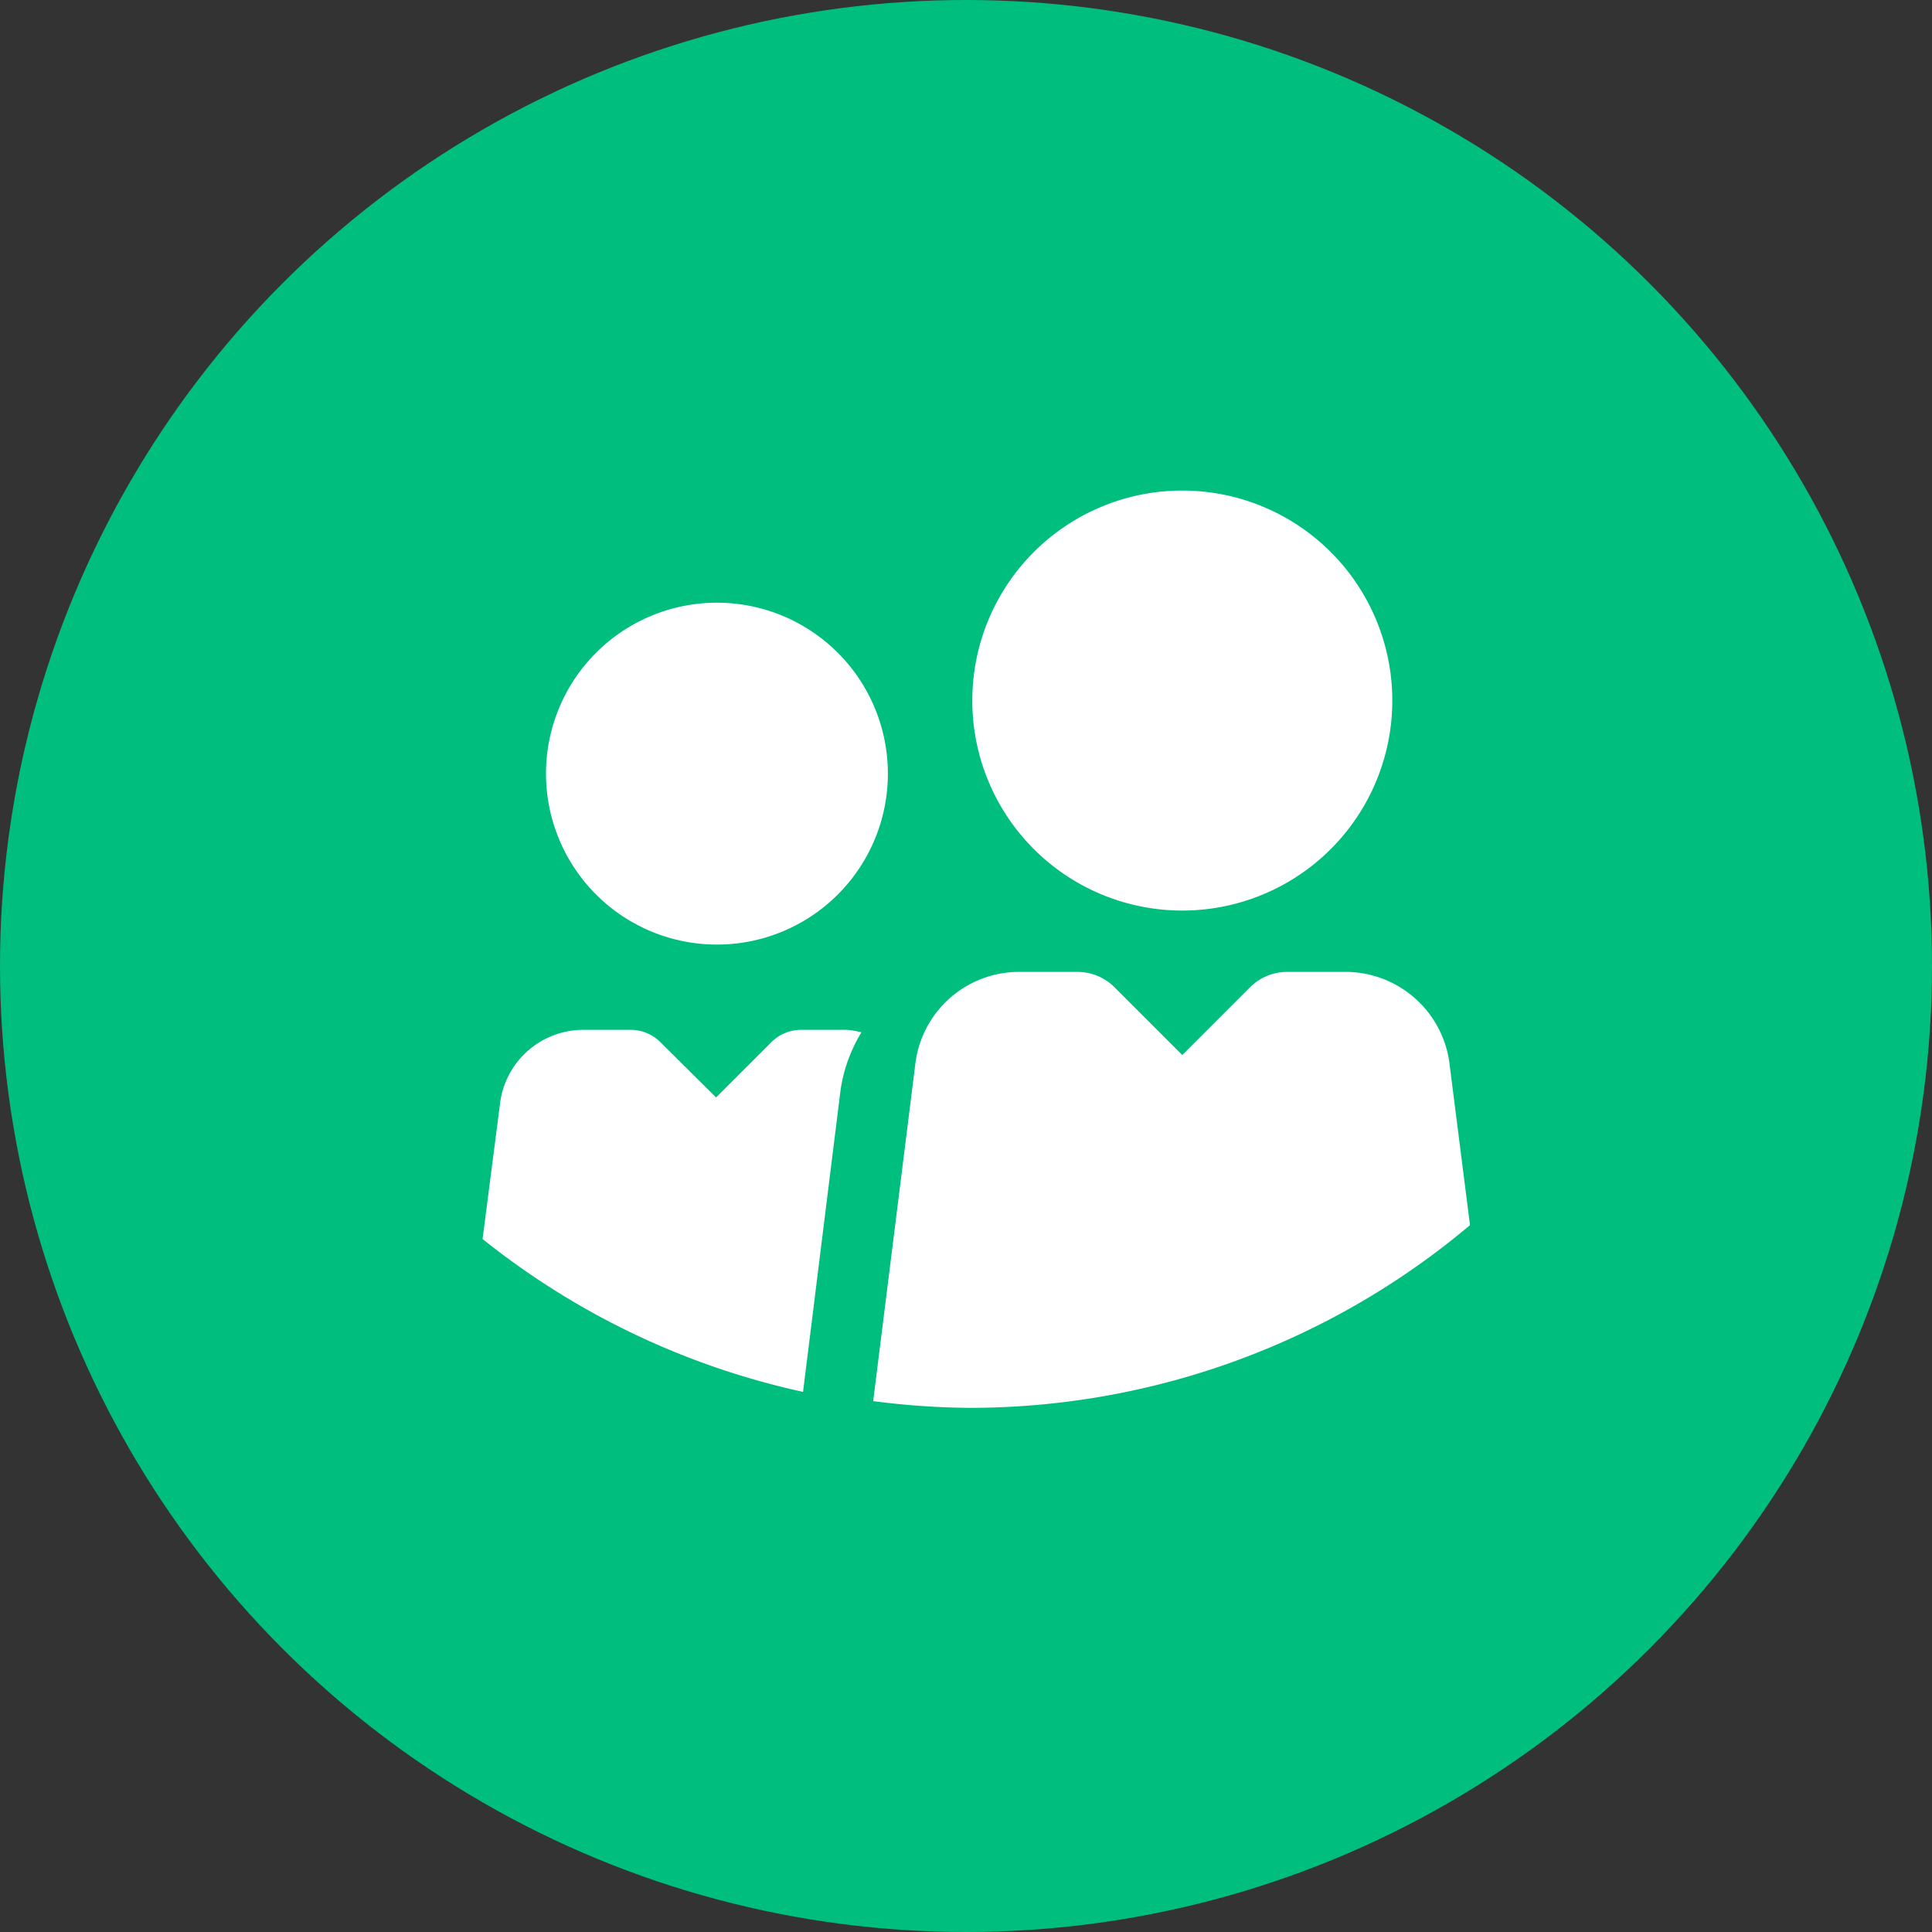
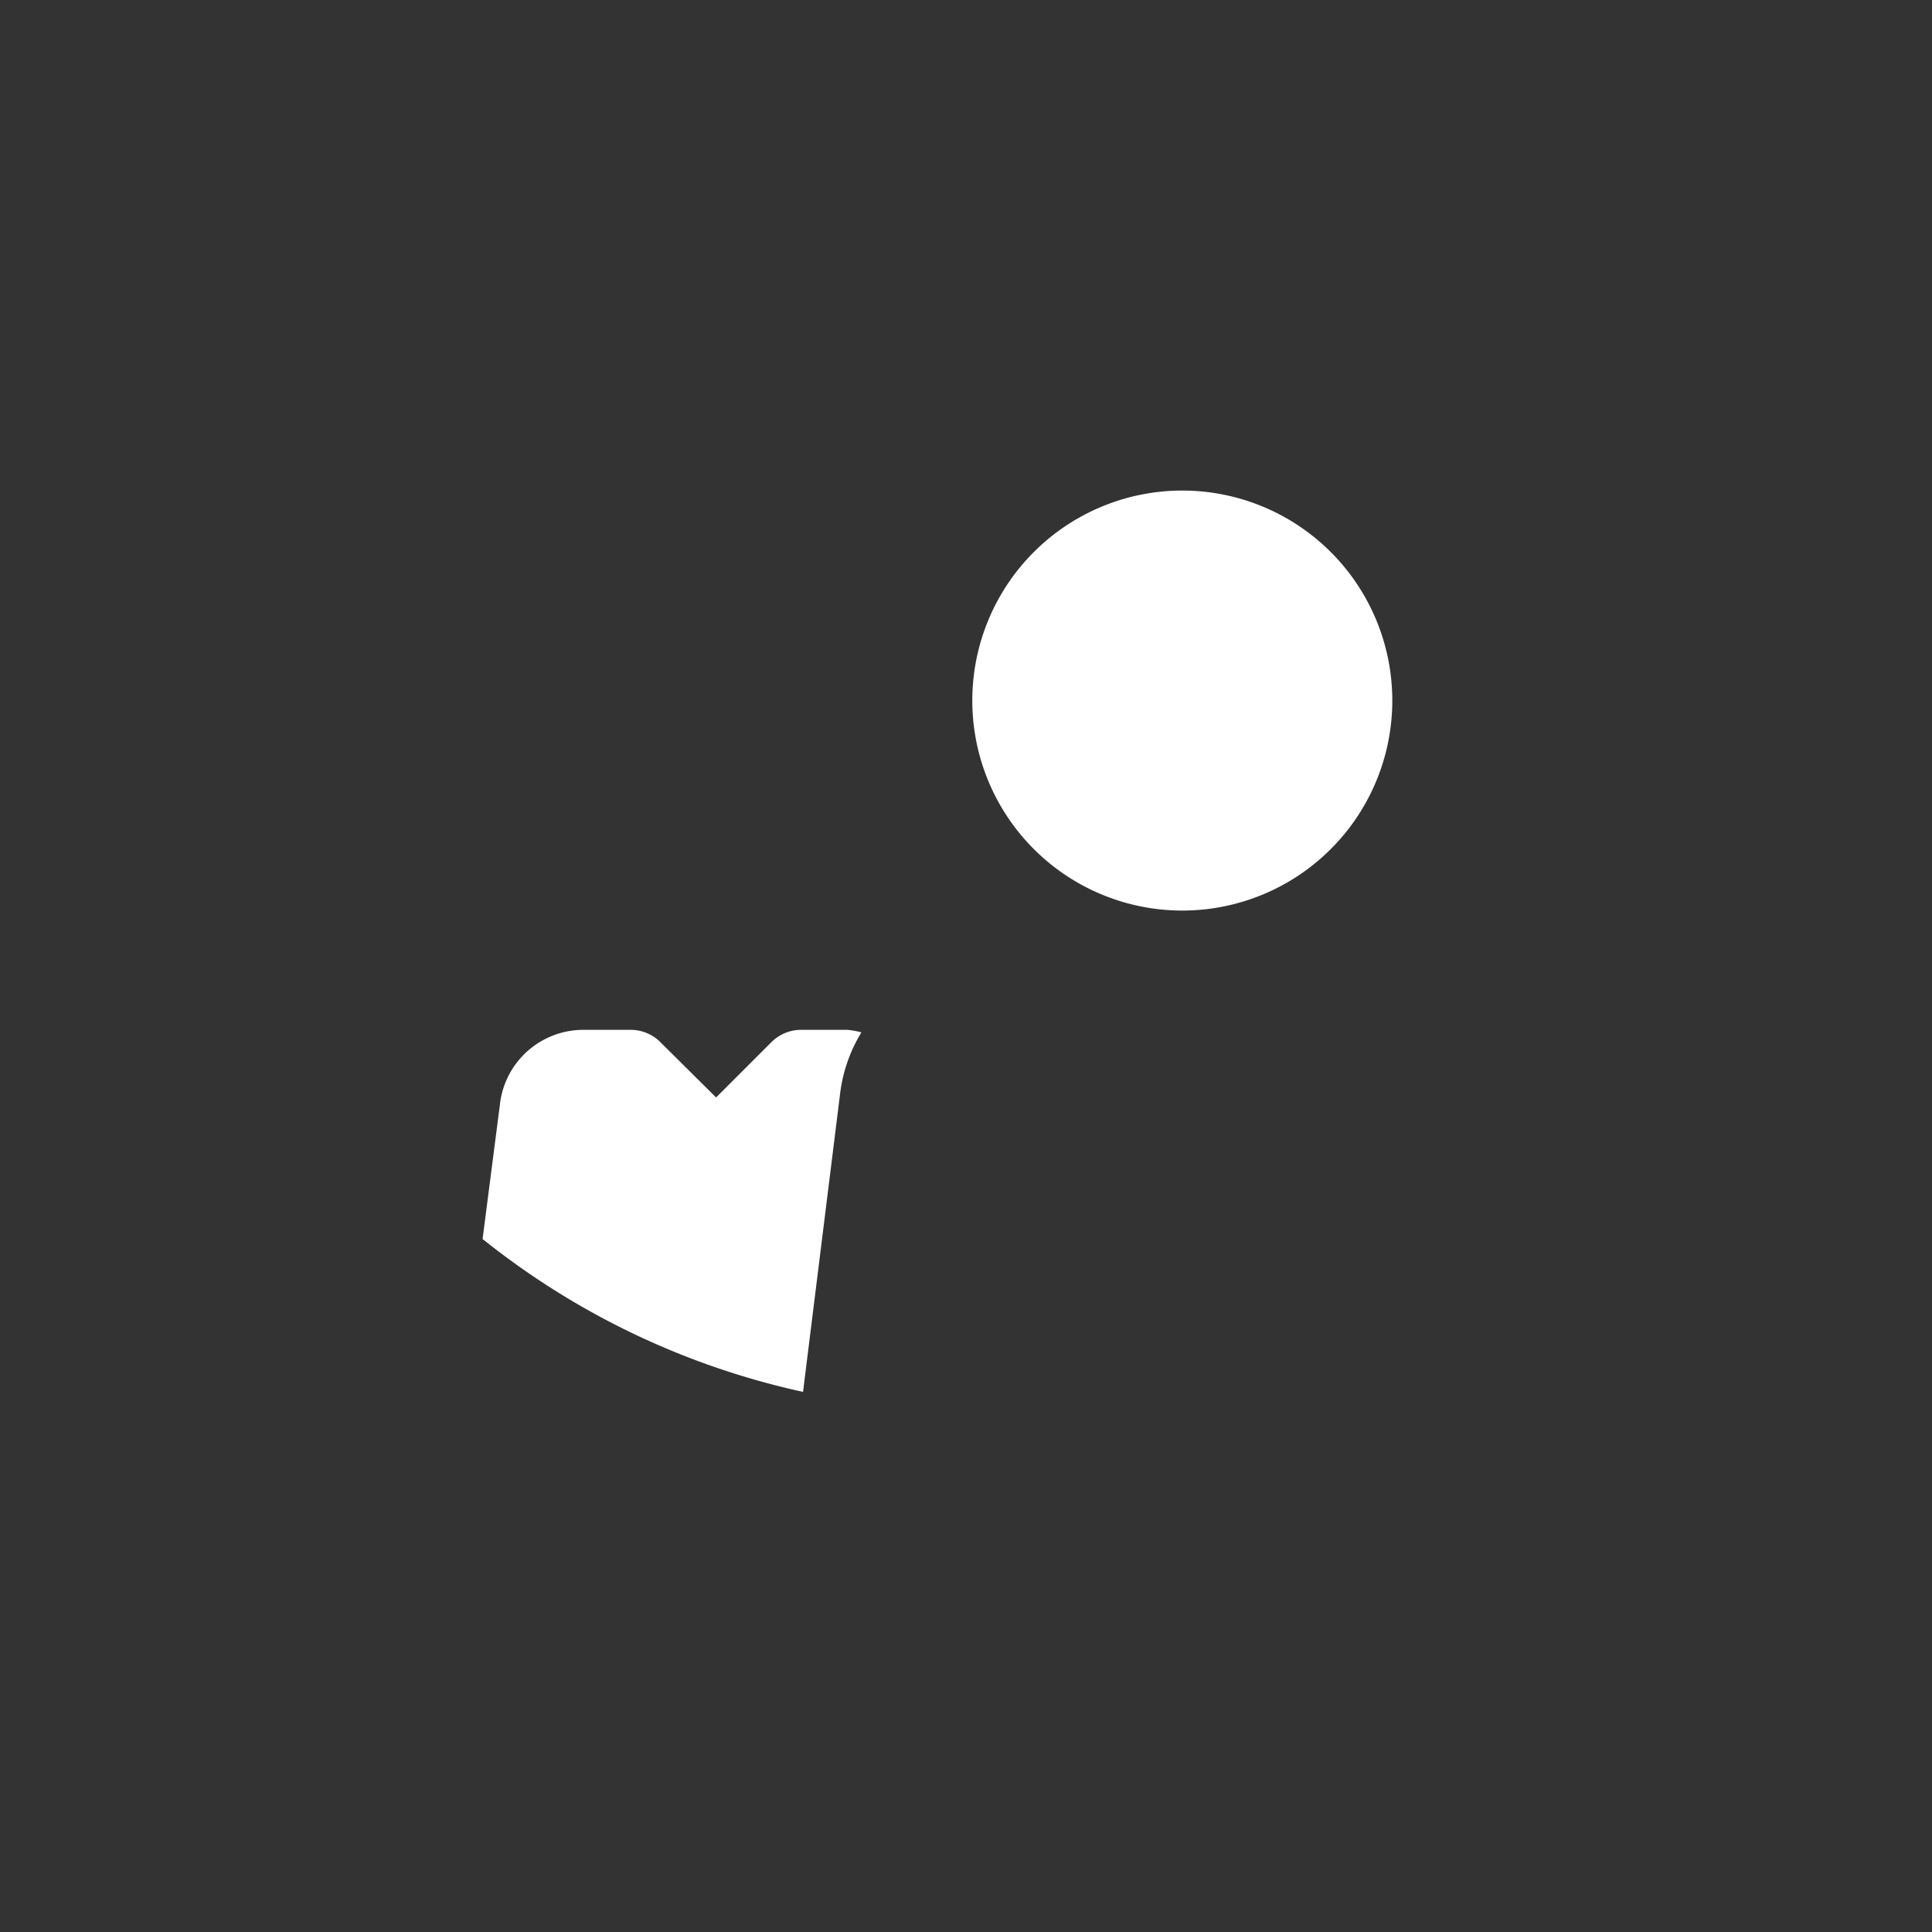
<svg xmlns="http://www.w3.org/2000/svg" viewBox="0 0 46 46">
  <rect x="0" y="0" width="46" height="46" fill="#333333" stroke="none" />
  <defs>
    <style>.cls-1{fill:#00be7d;}.cls-2{fill:#fff;}</style>
  </defs>
  <title>Asset 11</title>
  <g id="Layer_2" data-name="Layer 2">
    <g id="Layer_2-2" data-name="Layer 2">
-       <circle class="cls-1" cx="23" cy="23" r="23" />
-       <path class="cls-2" d="M13,18.42a4.07,4.07,0,1,0,4.07-4.07A4.07,4.07,0,0,0,13,18.42Z" />
      <path class="cls-2" d="M19.12,33.14,20,26.06a3.63,3.63,0,0,1,.51-1.48,2,2,0,0,0-.34-.06H19.08a1,1,0,0,0-.72.3l-1.31,1.31-1.32-1.31a1,1,0,0,0-.72-.3H13.9a2,2,0,0,0-2,1.8l-.41,3.18A18.52,18.52,0,0,0,19.12,33.14Z" />
      <path class="cls-2" d="M28.15,21.68a5,5,0,1,0-5-5A5,5,0,0,0,28.15,21.68Z" />
-       <path class="cls-2" d="M35,29.17l-.48-3.78A2.5,2.5,0,0,0,32,23.14H30.65a1.25,1.25,0,0,0-.88.36l-1.62,1.62L26.53,23.5a1.25,1.25,0,0,0-.88-.36H24.28a2.49,2.49,0,0,0-2.49,2.22l-1,8a18.8,18.8,0,0,0,2.27.16A18.48,18.48,0,0,0,35,29.17Z" />
    </g>
  </g>
</svg>